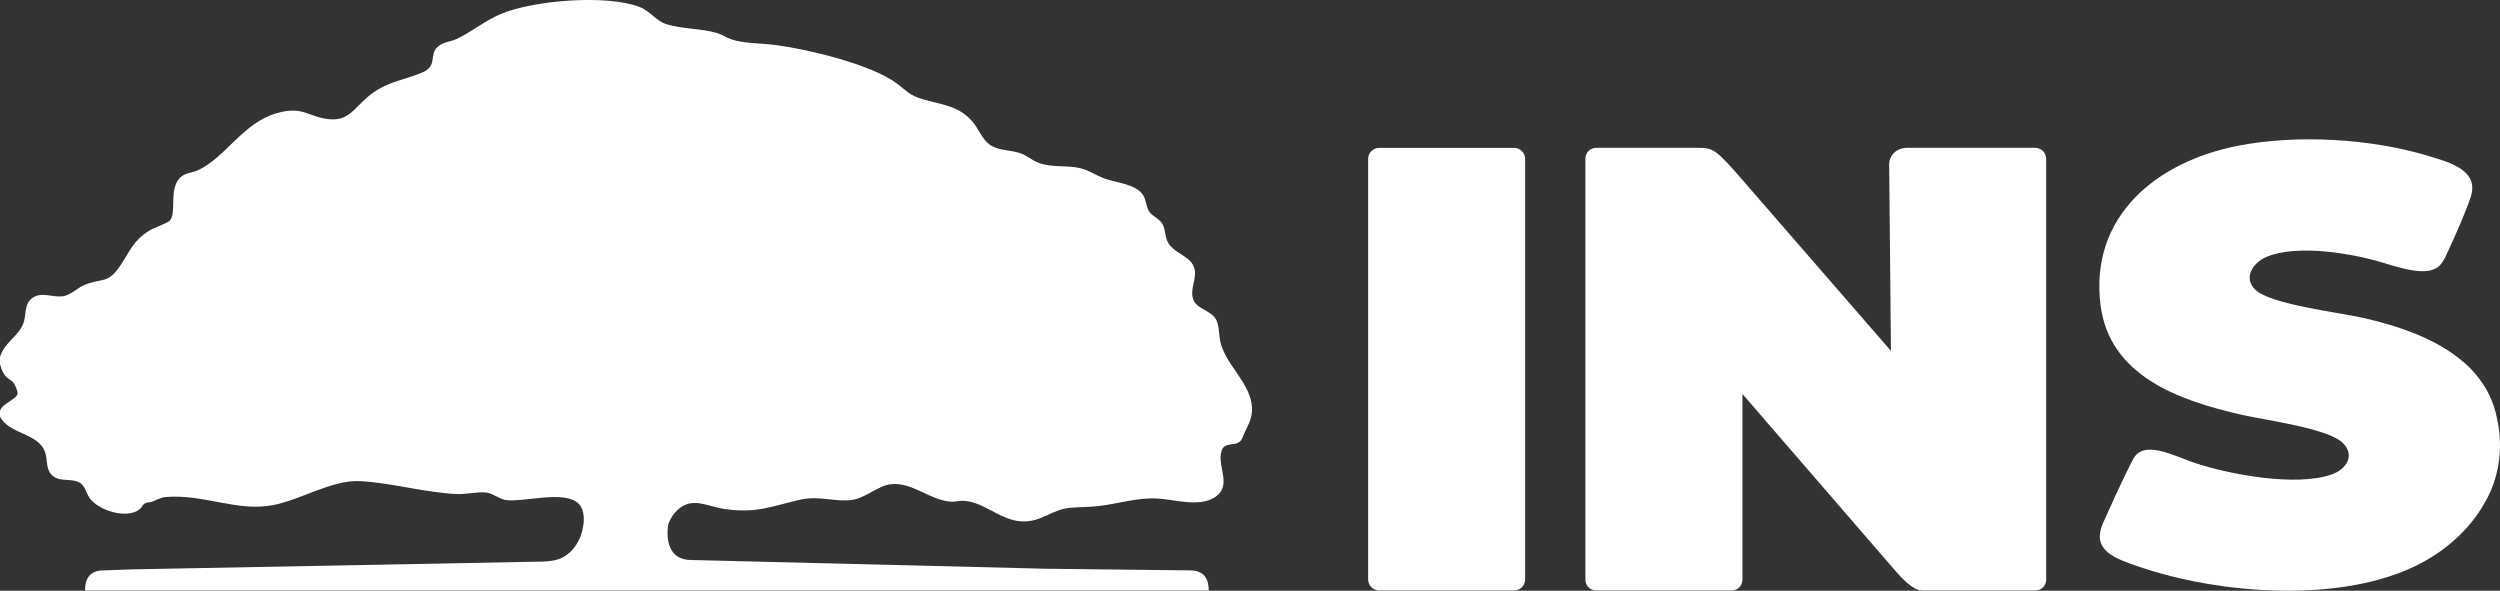
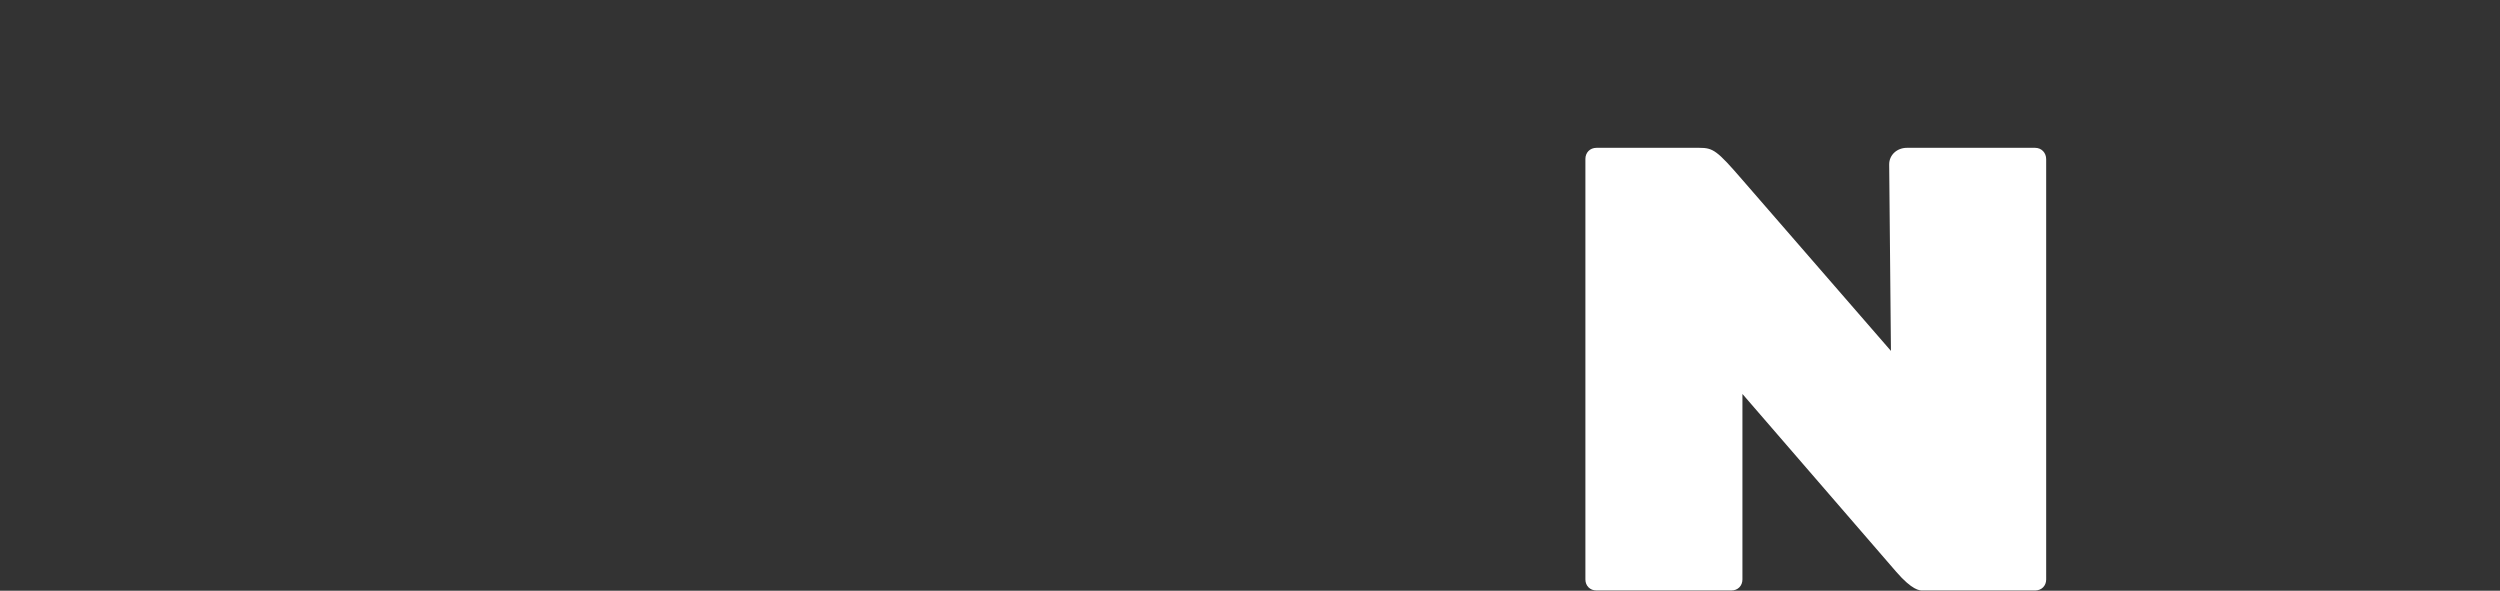
<svg xmlns="http://www.w3.org/2000/svg" id="Capa_2" data-name="Capa 2" viewBox="0 0 720.26 170.2">
  <rect x="0" y="0" width="720.26" height="170.2" fill="#333333" stroke="none" />
  <defs>
    <style>
      .cls-1 {
        fill: #fff;
      }
    </style>
  </defs>
  <g id="Layer_1" data-name="Layer 1">
    <g>
-       <path class="cls-1" d="M720.25,127.63c-.04-2.3-.31-4.52-.77-6.66-.93-5.18-3.13-9.5-6.21-13.12-1.13-1.37-2.36-2.61-3.7-3.69-7.63-6.52-18.4-10.23-28.66-12.56-6.92-1.57-26.47-3.85-31.03-8.02-3.77-3.46-.8-7.98,3.22-9.62,8.76-3.59,24.25-1.04,33.19,1.65,5.7,1.71,13.76,4.43,16.91.52.21-.26.56-.64,1.23-1.91,0,0,5.08-10.68,7.33-17.26,2.7-7.87-5.9-10.14-11.98-11.99-16.58-5.05-38-6.31-55.04-2.97-23.86,4.68-42.62,20.61-39.6,45.63,2.49,20.68,22.47,27.74,40.91,31.92,6.58,1.49,24.54,3.84,28.86,8.01,3.76,3.63,1.04,7.72-3.27,9.18-10.28,3.49-28.95.04-39.2-3.33-5.89-1.94-15.1-7.11-17.99-.88-.11.23-.26.44-.38.67-3.01,5.92-6.61,13.99-8.12,17.37-3.6,8.07,3.44,10.32,10,12.6,23.38,8.1,59.3,10.91,81.63-.96,7.36-3.91,13.89-9.76,17.98-16.86,3.06-4.95,4.81-11.09,4.69-17.72" />
-       <path class="cls-1" d="M350.45,92.25c-1.34-2.82-5.57-3.13-6.63-5.86-1.06-2.75.66-5.38.46-8.12-.36-4.74-6.6-4.94-8.13-9.18-.51-1.4-.46-3-1.13-4.35-.87-1.74-2.93-2.3-3.91-3.76-.83-1.24-.91-3.29-1.71-4.65-1.97-3.33-7.87-3.66-11.29-4.93-2.26-.84-4.38-2.32-6.74-2.91-4.09-1.02-8.32-.05-12.36-1.67-1.71-.68-3.12-1.95-4.85-2.6-3.03-1.14-6.5-.65-9.18-2.66-2.01-1.52-3.04-4.4-4.64-6.32-4.06-4.88-9.02-5-14.58-6.68-3.93-1.18-4.47-2.36-7.48-4.58-7.5-5.54-25.82-9.86-35.21-11.05-4-.51-8.63-.35-12.42-1.61-1.36-.45-2.74-1.42-4.1-1.82-4.47-1.29-10.14-1.16-14.57-2.53-2.95-.91-4.64-3.78-7.74-4.97-9.52-3.65-30.69-1.93-40.11,2.1-4.61,1.98-8.51,5.26-12.59,7.14-1.74.8-3.65.75-5.32,2.14-2.87,2.38.18,5.62-4.85,7.64-5.85,2.35-10.32,2.54-15.57,7.01-3.54,3.01-5.44,6.87-10.94,6.32-6.08-.61-7.49-3.89-15-1.78-9.9,2.78-14.72,12.67-22.77,16.45-1.88.88-3.83.68-5.35,2.32-3.09,3.35-.85,9.81-2.75,12.15-.62.77-4.58,2.11-5.87,2.9-4.66,2.85-5.61,5.8-8.39,10.01-3.68,5.57-5.2,3.58-10.33,5.67-2.25.92-4.07,3.08-6.54,3.32-2.91.28-6.07-1.45-8.66.55-2.07,1.6-1.69,4.25-2.25,6.51-1.08,4.29-5.85,6.1-6.95,10.47v1.97c.38,1.24.63,2.21,1.44,3.27.76.99,1.93,1.4,2.47,2.13.41.56,1.19,2.36,1.15,3.04-.11,1.73-4.69,2.98-5.06,5.14v1.53c2.53,5.17,11.13,4.67,13,10.34.83,2.52.04,5.18,2.46,6.96,2.24,1.64,5.54.3,7.86,2.01,1.13.83,1.62,2.82,2.37,3.98,2.42,3.74,10.8,6.4,14.54,3.43.56-.44.92-1.43,1.56-1.71.86-.38,1.18-.25,1.63-.36,1.52-.39,2.56-1.3,4.26-1.45,10.99-.95,20.67,4.34,31.04,2.32,8.07-1.57,16.96-7.35,25.1-6.9,9.15.5,19.12,3.42,28.07,3.72,2.67.09,5.78-.75,8.31-.42,1.88.25,3.79,1.96,5.72,2.17,5.39.59,16.9-2.98,20.84,1.09,1.24,1.28,1.55,3.32,1.4,5.4-.9,8.26-6.66,10.31-6.66,10.31-1.89.81-4.96.9-4.96.9l-118.08,2.24-8.55.3c-4.38,0-5.43,2.8-5.42,5.8h323.74c.01-3-1.04-5.8-5.42-5.8l-41.29-.47-102.29-2.52c-8.8,0-6.71-10.22-6.65-10.48.45-1.11,1-2.1,1.59-2.83,4.6-5.6,9.13-2.12,14.94-1.33,8.99,1.22,13.22-.87,21.36-2.72,5.66-1.28,9.77.71,14.96.05,3.95-.5,7.64-4.24,11.45-4.55,6.19-.51,11.14,4.7,17.1,5.05,1.19.07,2.28-.25,3.29-.24,6.15.07,10.73,5.64,17.11,5.92,5.71.25,8.5-3.34,13.65-3.88,2.76-.29,5.58-.2,8.46-.53,5.87-.68,11.17-2.53,17.13-2.16,4.89.3,11.71,2.47,16.19-.26,5.47-3.34.72-8.94,2.11-13.44,1-3.23,4.79-.65,6.03-3.83,1.19-3.05,2.94-5.21,2.76-8.65-.37-7.15-7.54-12.19-9.11-18.93-.45-1.98-.31-4.51-1.15-6.28" />
-       <path class="cls-1" d="M436.22,42.6h-38.87c-1.75,0-3.18,1.43-3.18,3.18v121.16c0,1.75,1.43,3.18,3.18,3.18h38.87c1.75,0,3.18-1.43,3.18-3.18V45.78c0-1.75-1.43-3.18-3.18-3.18" />
      <path class="cls-1" d="M586.33,42.59h-36.96c-2.8,0-5.09,2.02-5.09,4.77l.51,53.74-42.79-49.27c-7.34-8.5-8.45-9.24-12.4-9.24h-29.65c-1.88,0-3.19,1.38-3.19,3.19v121.17c0,1.8,1.31,3.17,3.19,3.17h38.87c1.88,0,3.18-1.37,3.18-3.17v-53.45l44.3,51.23c4.63,5.35,6.78,5.4,7.52,5.39h32.51c1.88,0,3.18-1.37,3.18-3.17V45.86c.01-1.8-1.3-3.27-3.18-3.27" />
    </g>
  </g>
</svg>